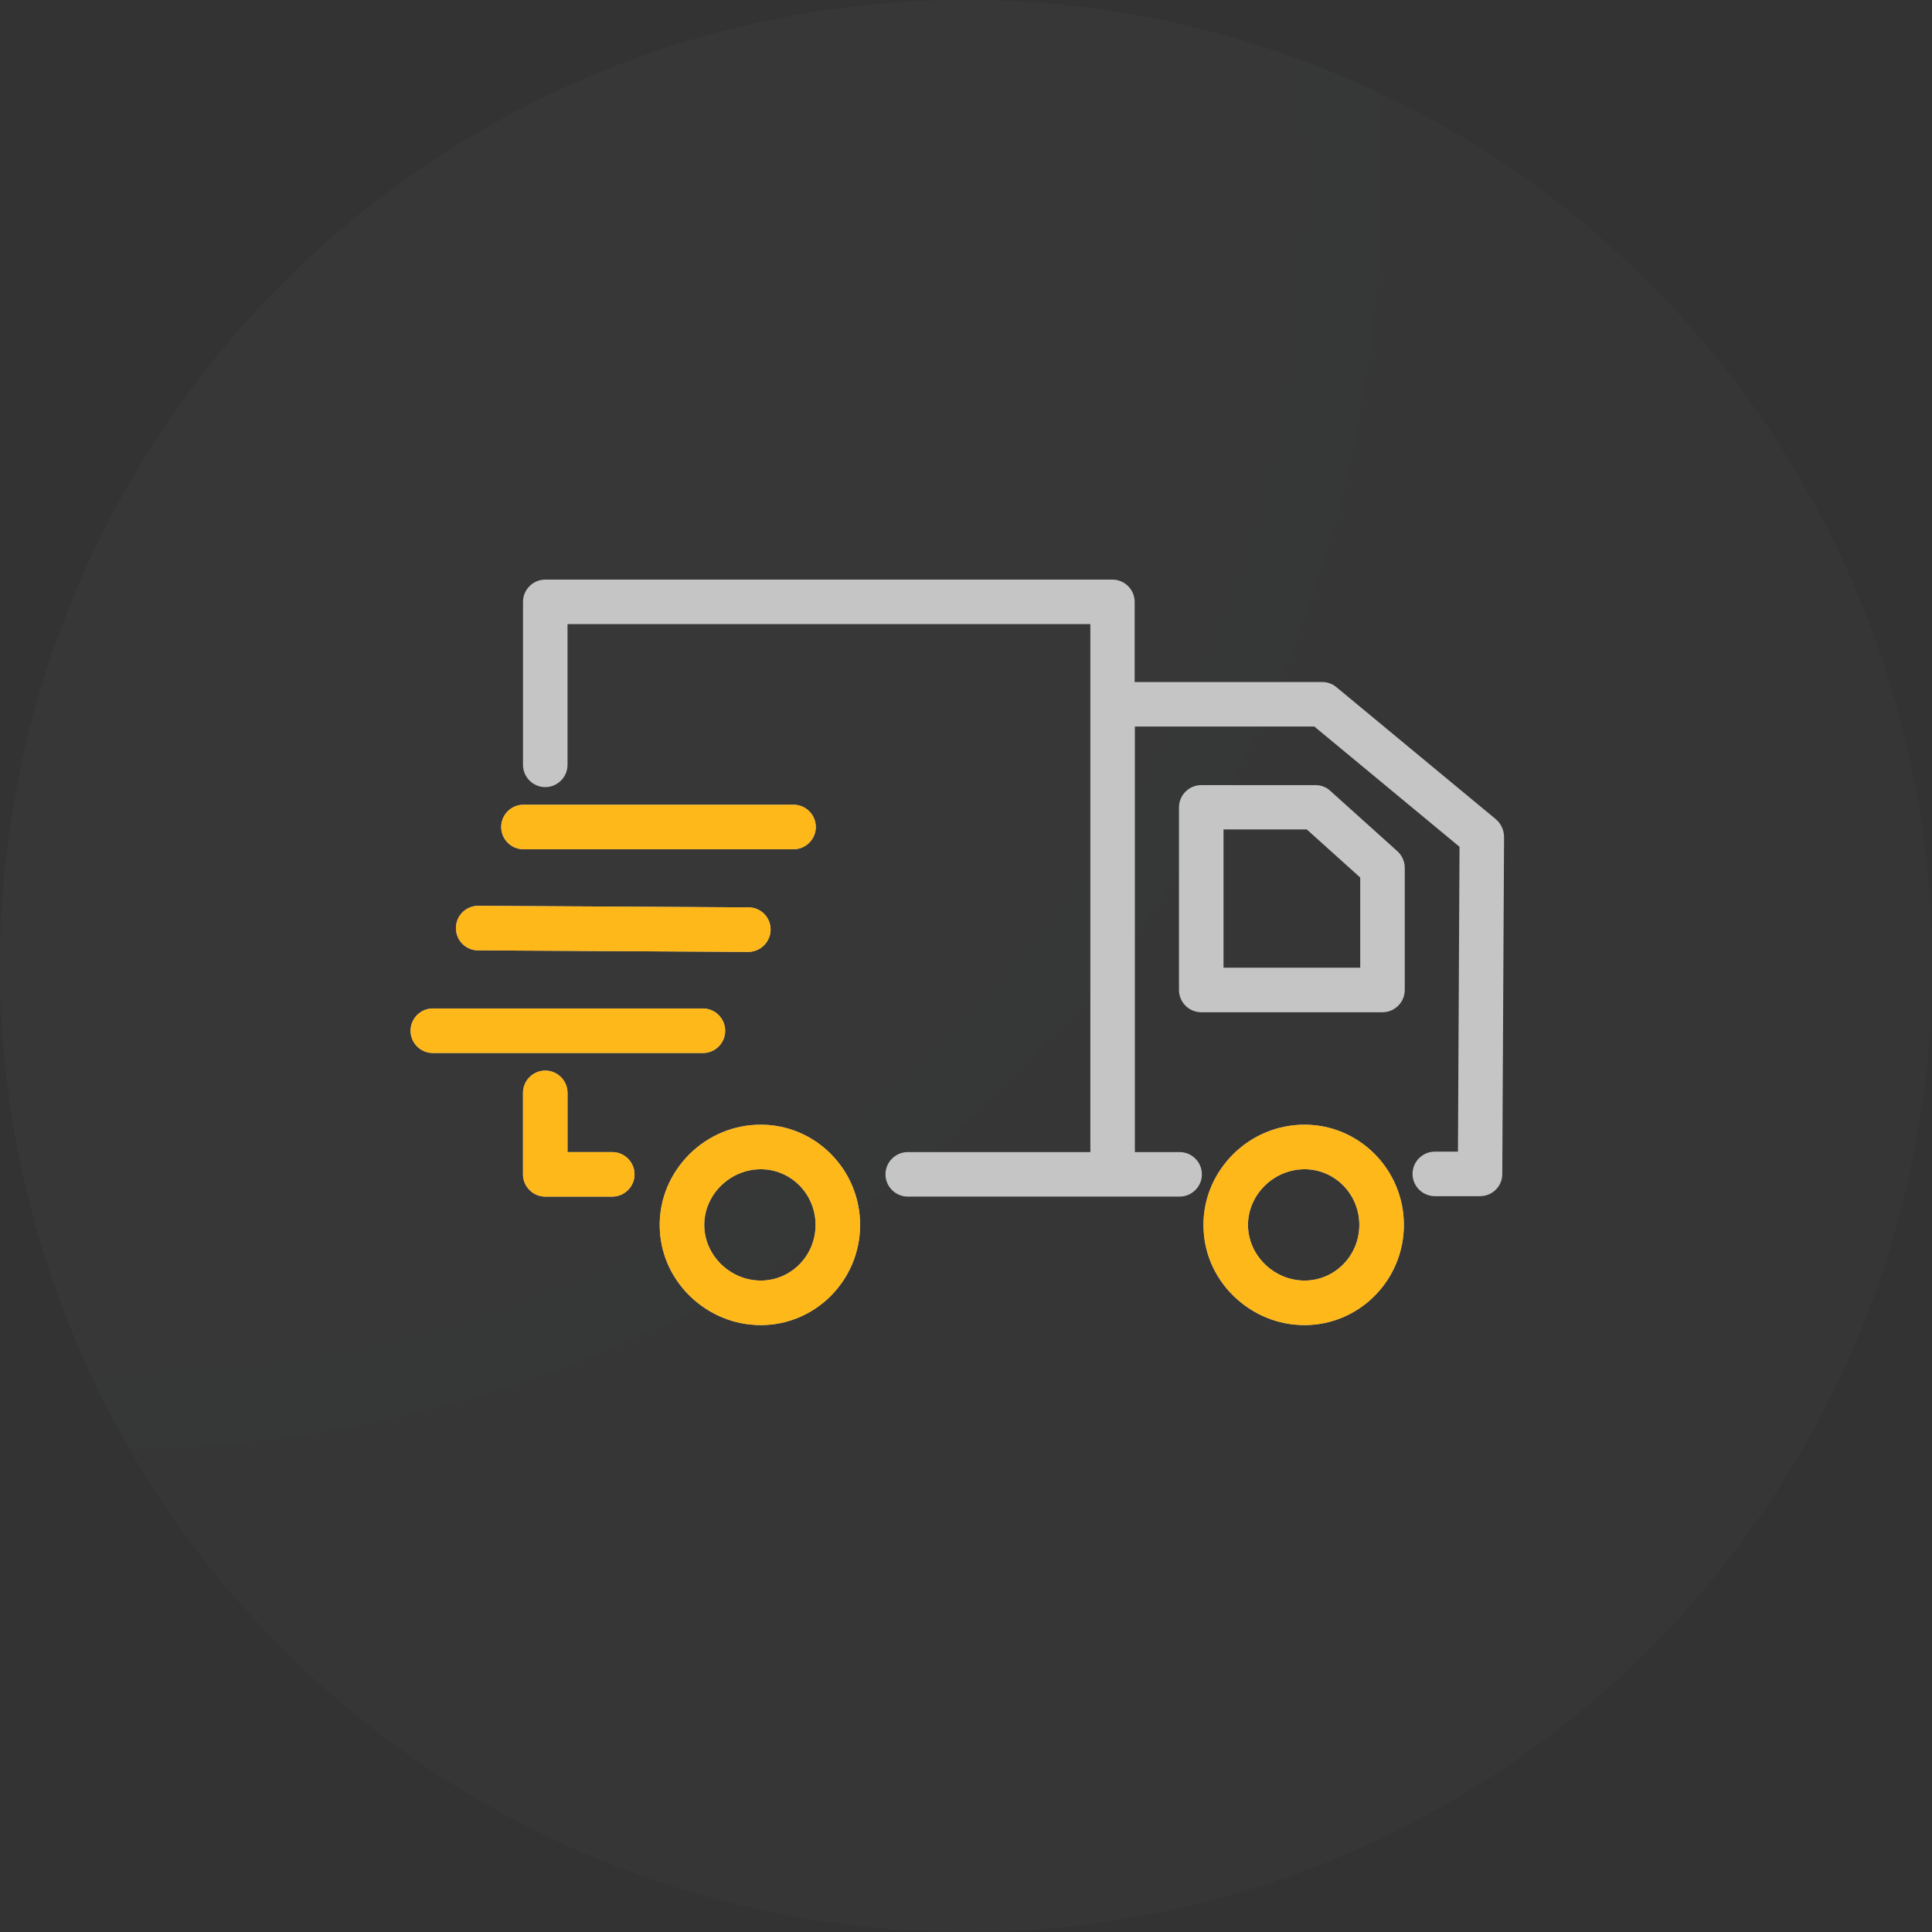
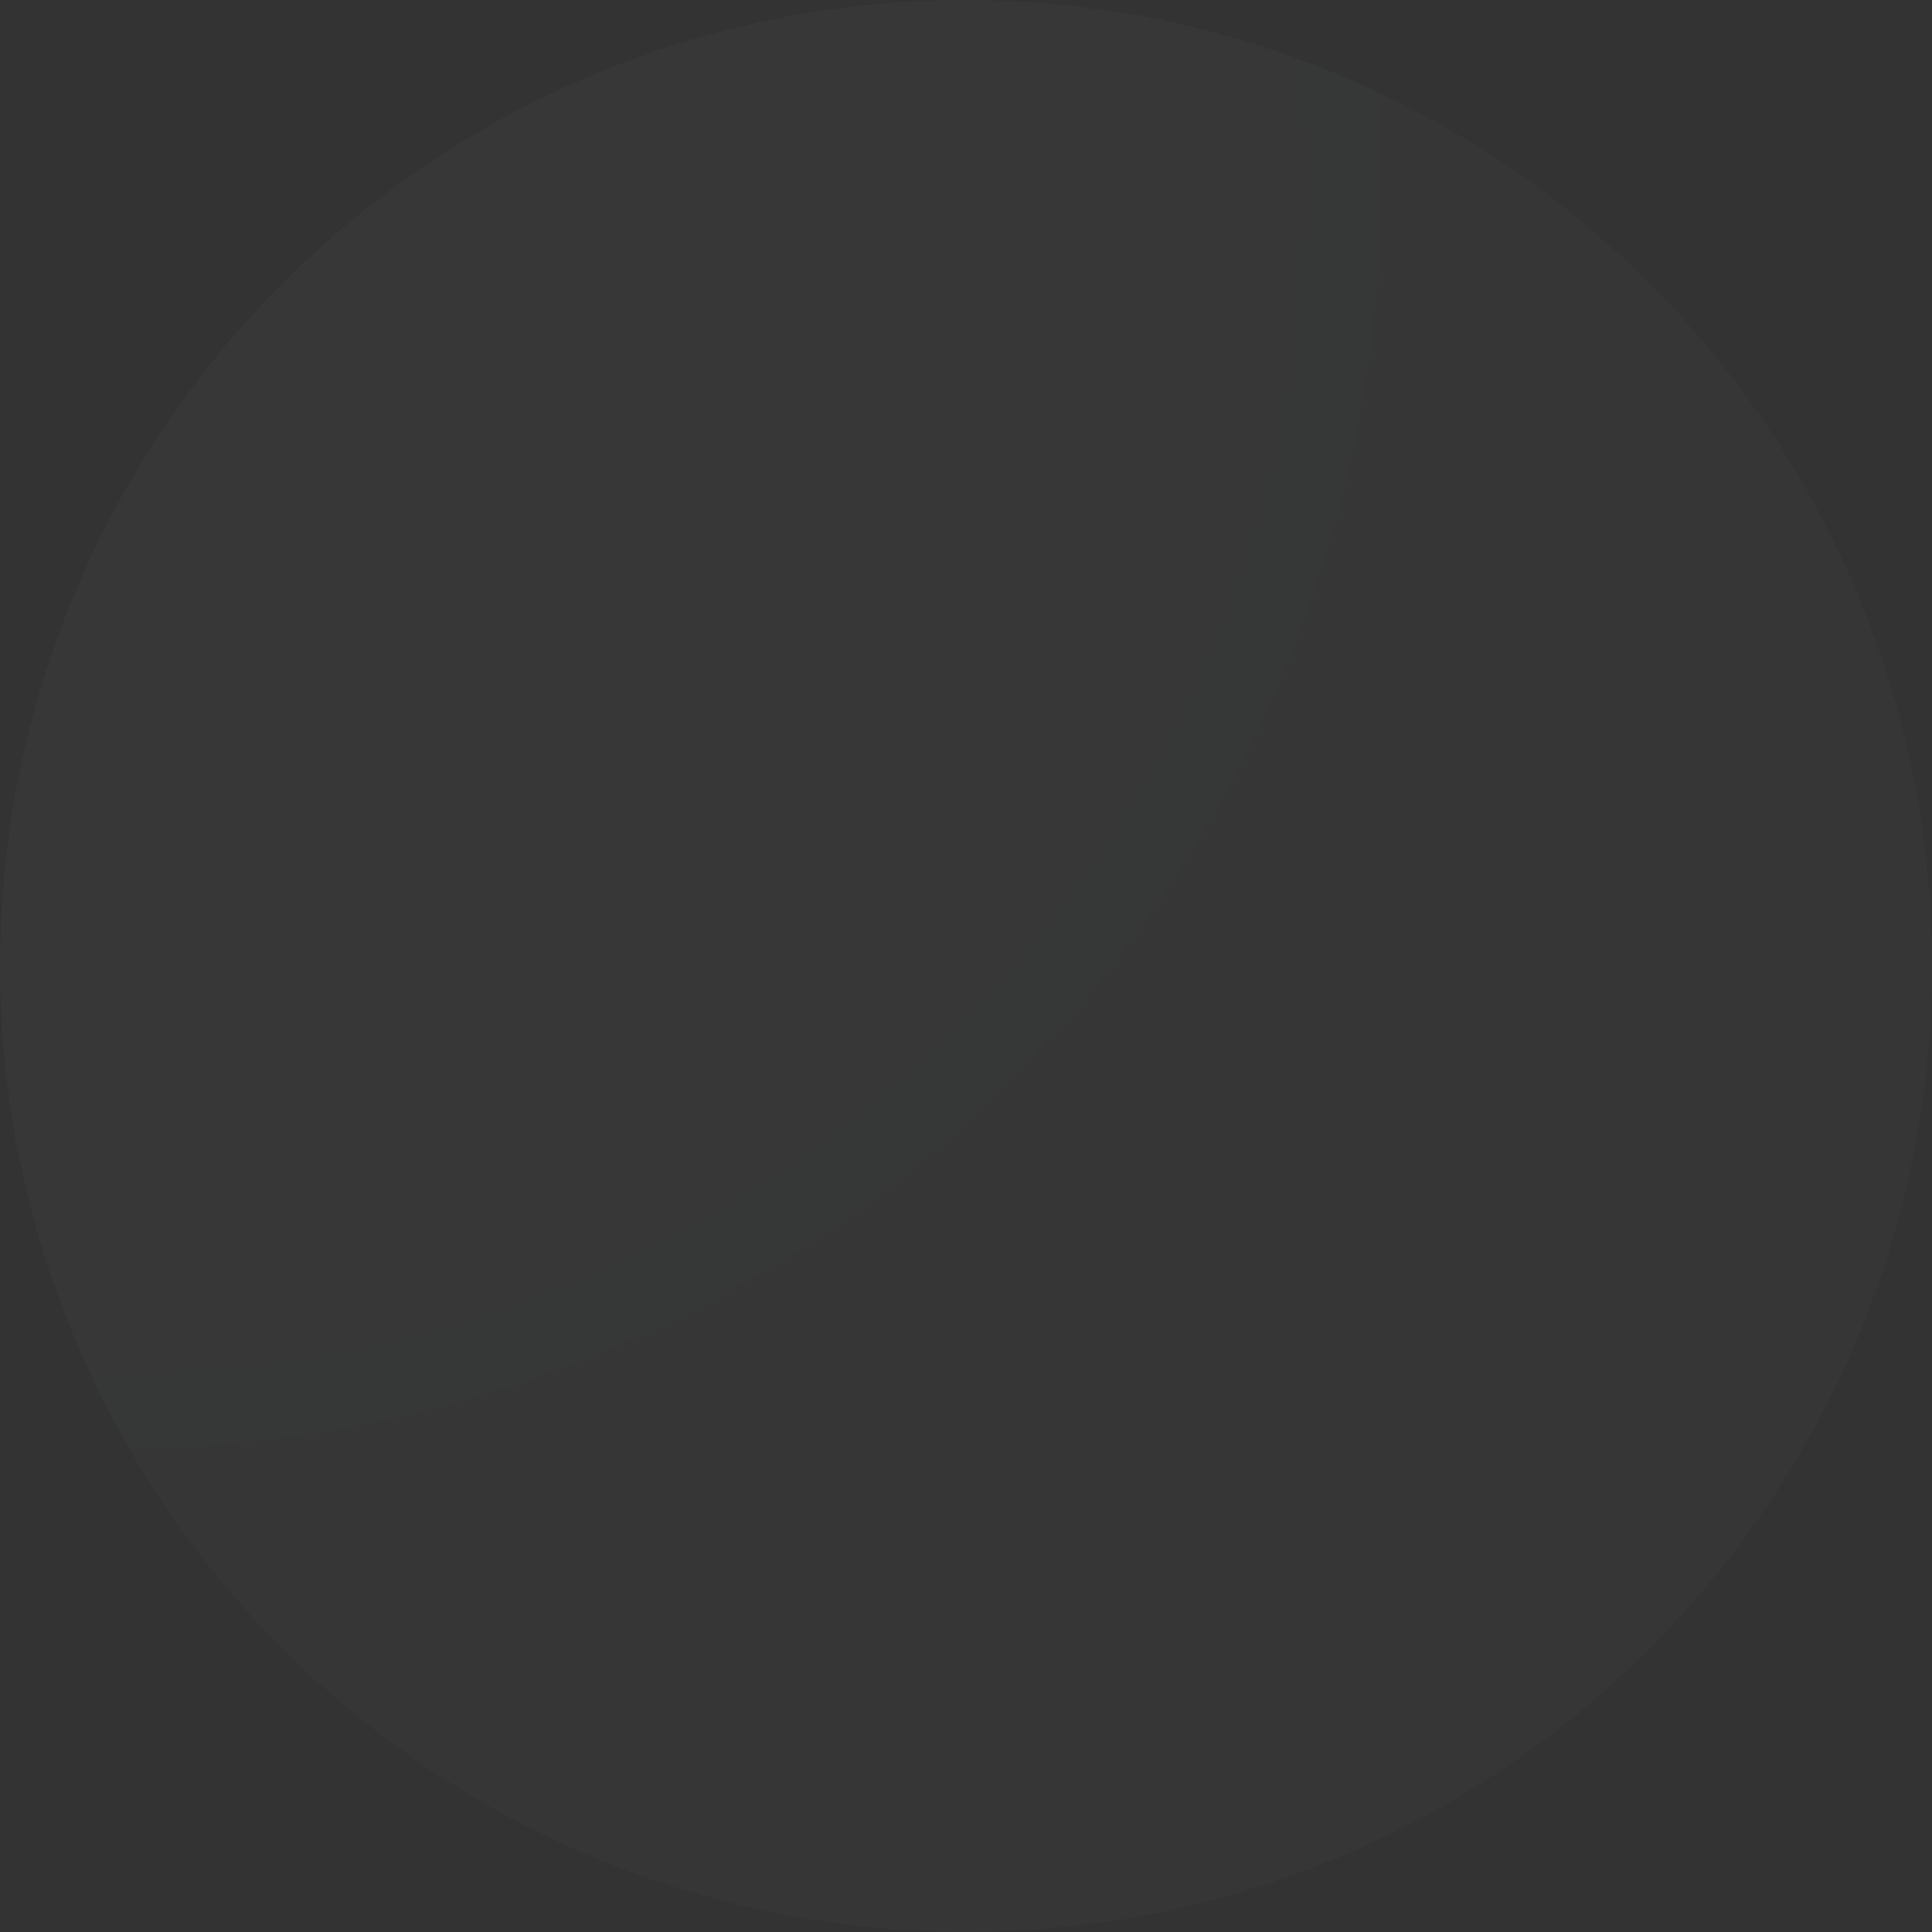
<svg xmlns="http://www.w3.org/2000/svg" width="80" height="80" viewBox="0 0 80 80" fill="none">
  <rect x="0" y="0" width="80" height="80" fill="#333333" stroke="none" />
  <circle cx="40" cy="40" r="40" fill="url(#paint0_radial_3295_11803)" fill-opacity="0.02" />
  <g clip-path="url(#clip0_3295_11803)">
-     <path class="truck" d="M54.019 46.571C52.912 46.571 51.861 47.004 51.068 47.788C50.275 48.581 49.833 49.614 49.833 50.72C49.833 51.826 50.266 52.859 51.068 53.652C51.87 54.436 52.912 54.869 54.019 54.869C56.287 54.869 58.131 53.007 58.131 50.72C58.131 48.433 56.287 46.571 54.019 46.571ZM54.019 53.025C52.746 53.025 51.677 51.974 51.677 50.72C51.677 49.466 52.746 48.415 54.019 48.415C55.273 48.415 56.287 49.447 56.287 50.72C56.287 51.992 55.273 53.025 54.019 53.025ZM55.088 32.75C54.922 32.593 54.701 32.51 54.471 32.51H49.741C49.233 32.51 48.819 32.925 48.819 33.432V40.993C48.819 41.5 49.233 41.915 49.741 41.915H57.246C57.753 41.915 58.168 41.5 58.168 40.993V35.931C58.168 35.673 58.057 35.424 57.864 35.248L55.088 32.75ZM56.324 40.071H50.663V34.345H54.111L56.324 36.337V40.071ZM31.503 46.571C30.397 46.571 29.346 47.004 28.553 47.788C27.76 48.581 27.317 49.614 27.317 50.72C27.317 51.826 27.751 52.859 28.553 53.652C29.355 54.436 30.397 54.869 31.503 54.869C33.771 54.869 35.615 53.007 35.615 50.72C35.615 48.433 33.771 46.571 31.503 46.571ZM31.503 53.025C30.231 53.025 29.161 51.974 29.161 50.72C29.161 49.466 30.231 48.415 31.503 48.415C32.757 48.415 33.771 49.447 33.771 50.72C33.771 51.992 32.757 53.025 31.503 53.025ZM25.353 47.705H23.5V45.252C23.5 44.745 23.085 44.33 22.578 44.33C22.071 44.33 21.656 44.745 21.656 45.252V48.627C21.656 49.134 22.071 49.549 22.578 49.549H25.353C25.86 49.549 26.275 49.134 26.275 48.627C26.275 48.12 25.86 47.705 25.353 47.705ZM30.028 42.68C30.028 42.173 29.613 41.758 29.106 41.758H17.922C17.415 41.758 17 42.173 17 42.68C17 43.187 17.415 43.602 17.922 43.602H29.106C29.613 43.602 30.028 43.196 30.028 42.68ZM19.794 39.352L30.978 39.416C31.485 39.416 31.9 39.01 31.909 38.503C31.918 37.987 31.503 37.572 30.996 37.572L19.812 37.508C19.803 37.508 19.803 37.508 19.803 37.508C19.296 37.508 18.881 37.913 18.881 38.42C18.872 38.937 19.287 39.352 19.794 39.352ZM21.675 35.166H32.859C33.366 35.166 33.781 34.751 33.781 34.243C33.781 33.736 33.366 33.322 32.859 33.322H21.675C21.168 33.322 20.753 33.736 20.753 34.243C20.753 34.751 21.168 35.166 21.675 35.166ZM61.939 33.921L55.337 28.453C55.171 28.315 54.968 28.241 54.747 28.241H46.984V24.922C46.984 24.415 46.569 24 46.062 24H22.578C22.071 24 21.656 24.415 21.656 24.922V31.671C21.656 32.178 22.071 32.593 22.578 32.593C23.085 32.593 23.5 32.178 23.5 31.671V25.844H45.149V47.705H37.589C37.081 47.705 36.666 48.12 36.666 48.627C36.666 49.134 37.081 49.549 37.589 49.549H48.846C49.353 49.549 49.768 49.134 49.768 48.627C49.768 48.12 49.353 47.705 48.846 47.705H46.993V30.085H54.425L60.436 35.064L60.371 47.687H59.413C58.905 47.687 58.49 48.101 58.49 48.608C58.49 49.116 58.905 49.531 59.413 49.531H61.284C61.791 49.531 62.206 49.125 62.206 48.618L62.28 34.64C62.271 34.363 62.151 34.096 61.939 33.921Z" fill="#C5C5C5" />
-     <path class="truck" d="M54.019 46.572C52.912 46.572 51.861 47.005 51.068 47.789C50.275 48.582 49.833 49.614 49.833 50.721C49.833 51.827 50.266 52.86 51.068 53.653C51.87 54.436 52.912 54.87 54.019 54.87C56.287 54.87 58.131 53.007 58.131 50.721C58.131 48.434 56.287 46.572 54.019 46.572ZM54.019 53.026C52.746 53.026 51.677 51.975 51.677 50.721C51.677 49.467 52.746 48.416 54.019 48.416C55.273 48.416 56.287 49.448 56.287 50.721C56.287 51.993 55.273 53.026 54.019 53.026ZM31.503 46.572C30.397 46.572 29.346 47.005 28.553 47.789C27.76 48.582 27.317 49.614 27.317 50.721C27.317 51.827 27.751 52.86 28.553 53.653C29.355 54.436 30.397 54.87 31.503 54.87C33.771 54.87 35.615 53.007 35.615 50.721C35.615 48.434 33.771 46.572 31.503 46.572ZM31.503 53.026C30.231 53.026 29.161 51.975 29.161 50.721C29.161 49.467 30.231 48.416 31.503 48.416C32.757 48.416 33.771 49.448 33.771 50.721C33.771 51.993 32.757 53.026 31.503 53.026ZM25.353 47.706H23.5V45.253C23.5 44.746 23.085 44.331 22.578 44.331C22.071 44.331 21.656 44.746 21.656 45.253V48.628C21.656 49.135 22.071 49.55 22.578 49.55H25.353C25.86 49.55 26.275 49.135 26.275 48.628C26.275 48.121 25.86 47.706 25.353 47.706ZM30.028 42.681C30.028 42.174 29.613 41.759 29.106 41.759H17.922C17.415 41.759 17 42.174 17 42.681C17 43.188 17.415 43.603 17.922 43.603H29.106C29.613 43.603 30.028 43.197 30.028 42.681ZM19.794 39.352L30.978 39.417C31.485 39.417 31.9 39.011 31.909 38.504C31.918 37.988 31.503 37.573 30.996 37.573L19.812 37.508C19.803 37.508 19.803 37.508 19.803 37.508C19.296 37.508 18.881 37.914 18.881 38.421C18.872 38.937 19.287 39.352 19.794 39.352ZM21.675 35.166H32.859C33.366 35.166 33.781 34.751 33.781 34.244C33.781 33.737 33.366 33.322 32.859 33.322H21.675C21.168 33.322 20.753 33.737 20.753 34.244C20.753 34.751 21.168 35.166 21.675 35.166Z" fill="#FFB81A" />
-   </g>
+     </g>
  <defs>
    <radialGradient id="paint0_radial_3295_11803" cx="0" cy="0" r="1" gradientUnits="userSpaceOnUse" gradientTransform="translate(4.545 8.636) rotate(41.911) scale(101.392)">
      <stop stop-color="#FDFFFF" />
      <stop offset="1" stop-color="#FDFFFF" stop-opacity="0.77" />
    </radialGradient>
    <clipPath id="clip0_3295_11803">
-       <rect width="45.28" height="45.28" fill="white" transform="translate(17 17)" />
-     </clipPath>
+       </clipPath>
  </defs>
  <style>
.truck {
    animation: zoom1 2s infinite;
    transform-origin: center;
    animation-delay: 1.5s;
    transform-box: fill-box;
}

@keyframes zoom1 {
  0% {
    transform: translateY(0px);
  }
  50% {
      transform: translateY(-5px);
  }
  100% {
      transform: translateY(0px);
  }
}
</style>
</svg>